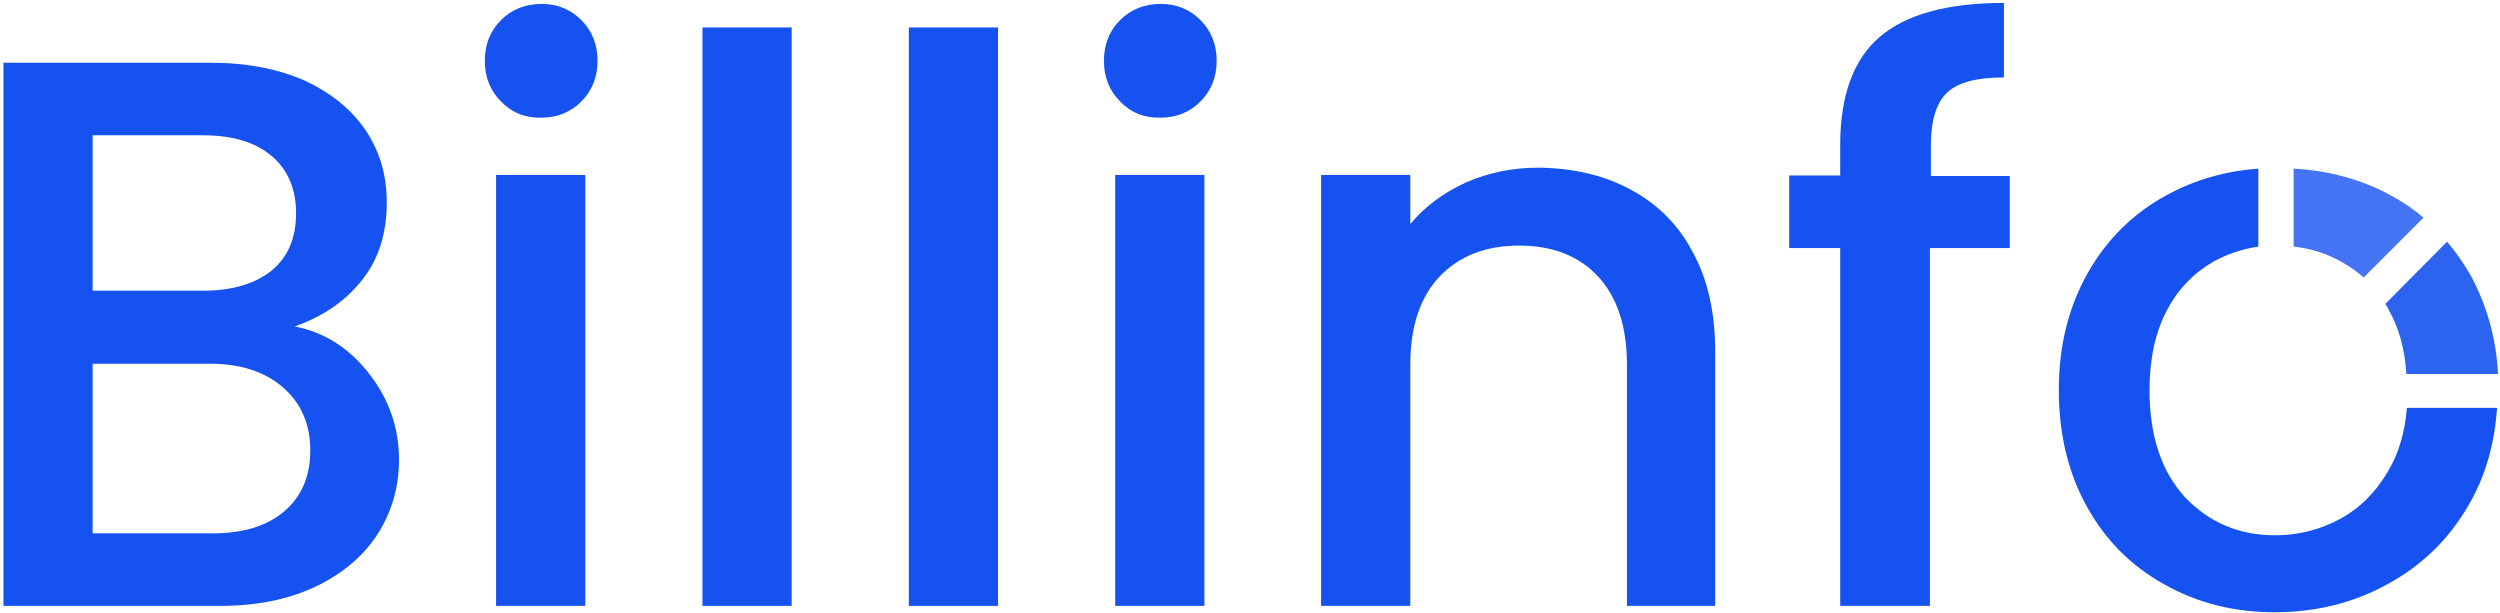
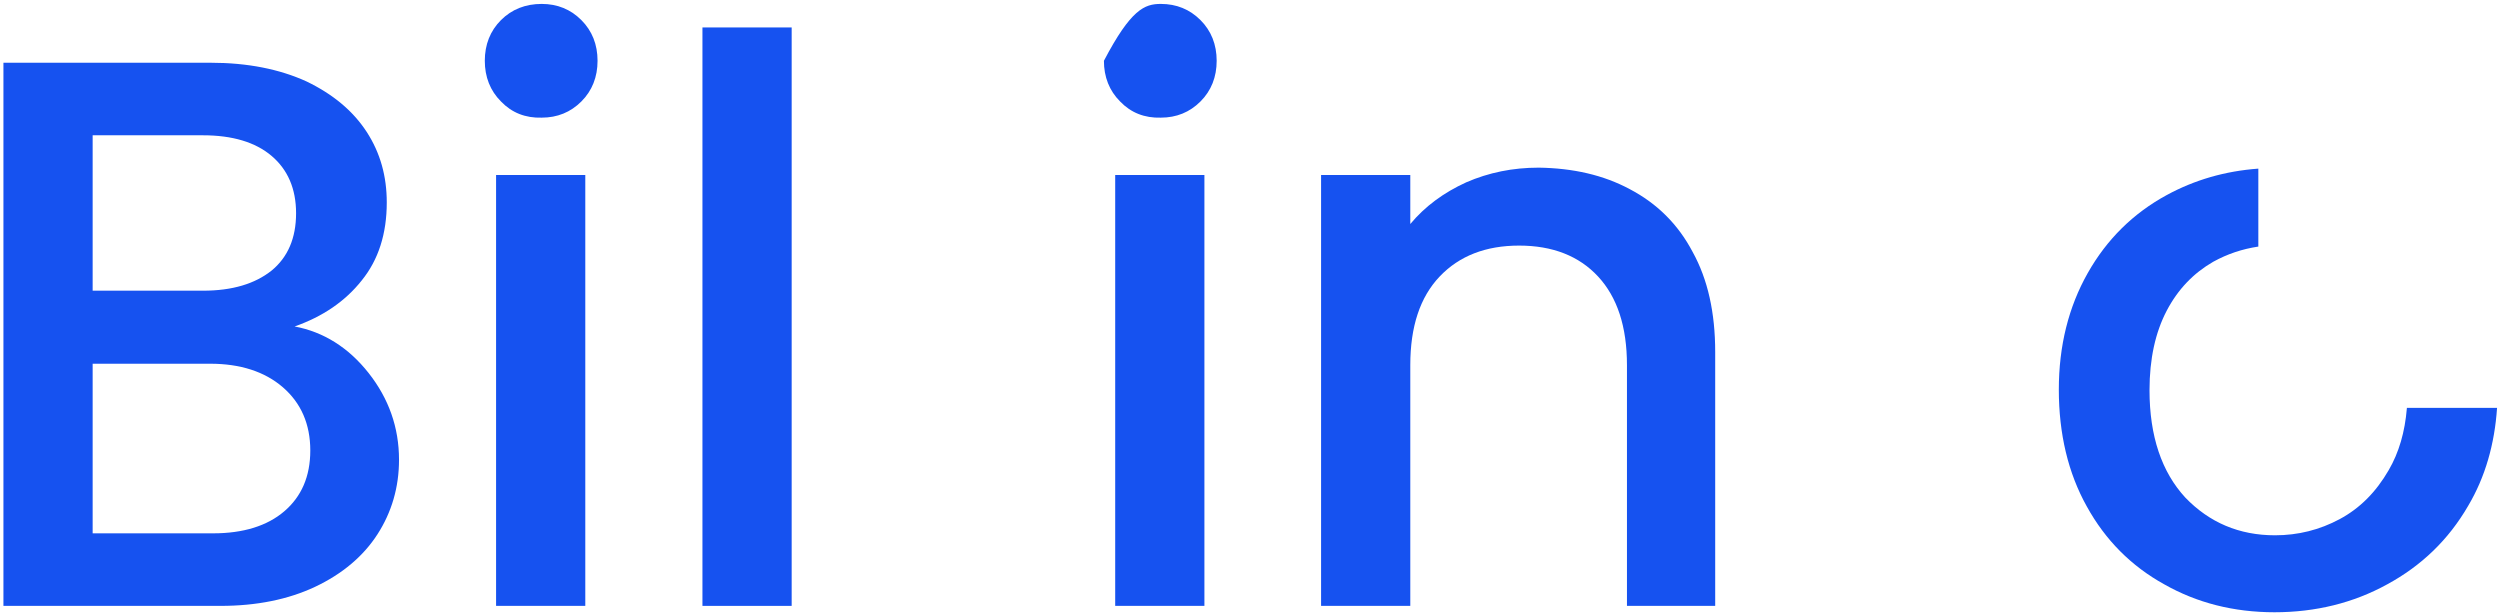
<svg xmlns="http://www.w3.org/2000/svg" width="510" height="125" viewBox="0 0 510 125" fill="none">
  <path d="M75.2 76.1C79.3 81.3 81.4 87.2 81.4 93.8C81.4 99.4 79.9 104.5 77 109C74.1 113.5 69.8 117.1 64.3 119.7C58.8 122.3 52.3 123.6 45 123.6H0.7V12.8H43C50.5 12.8 57 14.1 62.5 16.6C67.9 19.2 72 22.6 74.8 26.9C77.6 31.2 78.9 36 78.9 41.3C78.9 47.7 77.2 53 73.8 57.2C70.4 61.5 65.8 64.6 60.1 66.6C66 67.7 71.1 70.9 75.2 76.1ZM18.9 59.3H41.4C47.4 59.3 52 57.9 55.4 55.2C58.7 52.5 60.4 48.6 60.4 43.5C60.4 38.5 58.7 34.6 55.4 31.8C52.1 29 47.4 27.6 41.4 27.6H18.9V59.3ZM58 104.3C61.5 101.3 63.3 97.2 63.3 91.9C63.3 86.5 61.4 82.2 57.7 79C54 75.8 49 74.2 42.9 74.2H18.9V108.8H43.5C49.6 108.8 54.5 107.3 58 104.3Z" fill="#1652F0" />
  <path d="M102.2 20.7C100 18.5 98.9 15.7 98.9 12.4C98.9 9.1 100 6.3 102.2 4.1C104.4 1.9 107.2 0.8 110.5 0.8C113.7 0.8 116.4 1.9 118.6 4.1C120.8 6.3 121.9 9.1 121.9 12.4C121.9 15.7 120.8 18.5 118.6 20.7C116.4 22.9 113.7 24 110.5 24C107.2 24.1 104.4 23 102.2 20.7ZM119.4 35.7V123.6H101.2V35.7H119.4V35.7Z" fill="#1652F0" />
  <path d="M161.5 5.6V123.6H143.3V5.6H161.5V5.6Z" fill="#1652F0" />
-   <path d="M203.6 5.6V123.6H185.4V5.6H203.6V5.6Z" fill="#1652F0" />
-   <path d="M228.5 20.7C226.3 18.5 225.2 15.7 225.2 12.4C225.2 9.1 226.3 6.3 228.5 4.1C230.7 1.9 233.5 0.8 236.8 0.8C240 0.8 242.7 1.9 244.9 4.1C247.1 6.3 248.2 9.1 248.2 12.4C248.2 15.7 247.1 18.5 244.9 20.7C242.7 22.9 240 24 236.8 24C233.5 24.1 230.7 23 228.5 20.7ZM245.7 35.7V123.6H227.5V35.7H245.7V35.7Z" fill="#1652F0" />
+   <path d="M228.5 20.7C226.3 18.5 225.2 15.7 225.2 12.4C230.7 1.9 233.5 0.8 236.8 0.8C240 0.8 242.7 1.9 244.9 4.1C247.1 6.3 248.2 9.1 248.2 12.4C248.2 15.7 247.1 18.5 244.9 20.7C242.7 22.9 240 24 236.8 24C233.5 24.1 230.7 23 228.5 20.7ZM245.7 35.7V123.6H227.5V35.7H245.7V35.7Z" fill="#1652F0" />
  <path d="M332.5 38.6C338 41.5 342.3 45.7 345.3 51.4C348.4 57 349.9 63.8 349.9 71.8V123.6H331.9V74.5C331.9 66.6 329.9 60.6 326 56.4C322.1 52.2 316.7 50.1 309.9 50.1C303.1 50.1 297.7 52.2 293.7 56.4C289.7 60.6 287.7 66.6 287.7 74.5V123.6H269.5V35.7H287.7V45.7C290.7 42.1 294.5 39.3 299.1 37.2C303.7 35.2 308.6 34.2 313.9 34.2C320.9 34.3 327.1 35.7 332.5 38.6Z" fill="#1652F0" />
-   <path d="M410 50.6H393.7V123.6H375.4V50.6H365V35.8H375.4V29.6C375.4 19.5 378.1 12.1 383.5 7.5C388.9 2.9 397.3 0.6 408.8 0.6V15.8C403.3 15.8 399.4 16.8 397.2 18.9C395 21 393.9 24.6 393.9 29.7V35.9H410V50.6Z" fill="#1652F0" />
-   <path opacity="0.9" d="M486.6 62C486.9 62.5 487.2 62.9 487.4 63.4C489.4 67 490.6 71.3 490.9 76.3H509.6C509.2 68.7 507.2 61.9 503.8 55.8C502.4 53.4 500.9 51.3 499.2 49.3L486.6 62Z" fill="#1652F0" />
-   <path opacity="0.8" d="M467.9 50.3C471.4 50.7 474.7 51.7 477.8 53.5C479.4 54.4 480.8 55.4 482.2 56.6L494.4 44.4C492.4 42.7 490.2 41.2 487.8 39.9C481.8 36.6 475.1 34.8 467.9 34.4V50.3V50.3Z" fill="#1652F0" />
  <path d="M491 83.3C490.6 88.1 489.4 92.3 487.3 95.9C484.7 100.4 481.4 103.7 477.3 105.9C473.2 108.1 468.8 109.2 464.1 109.2C456.8 109.2 450.7 106.6 445.8 101.5C441 96.3 438.5 89 438.5 79.6C438.5 73.2 439.7 67.8 442 63.4C444.3 59 447.5 55.7 451.5 53.4C454.4 51.8 457.4 50.8 460.7 50.3V34.4C453.9 34.9 447.7 36.7 442 39.8C435.2 43.5 429.8 48.8 425.9 55.7C422 62.6 420 70.5 420 79.5C420 88.5 421.9 96.5 425.7 103.3C429.5 110.2 434.8 115.5 441.5 119.2C448.2 123 455.7 124.9 464 124.9C472.4 124.9 480.1 123 487 119.2C494 115.4 499.5 110.1 503.5 103.2C507 97.3 508.9 90.6 509.4 83.2H491V83.3Z" fill="#1652F0" />
</svg>